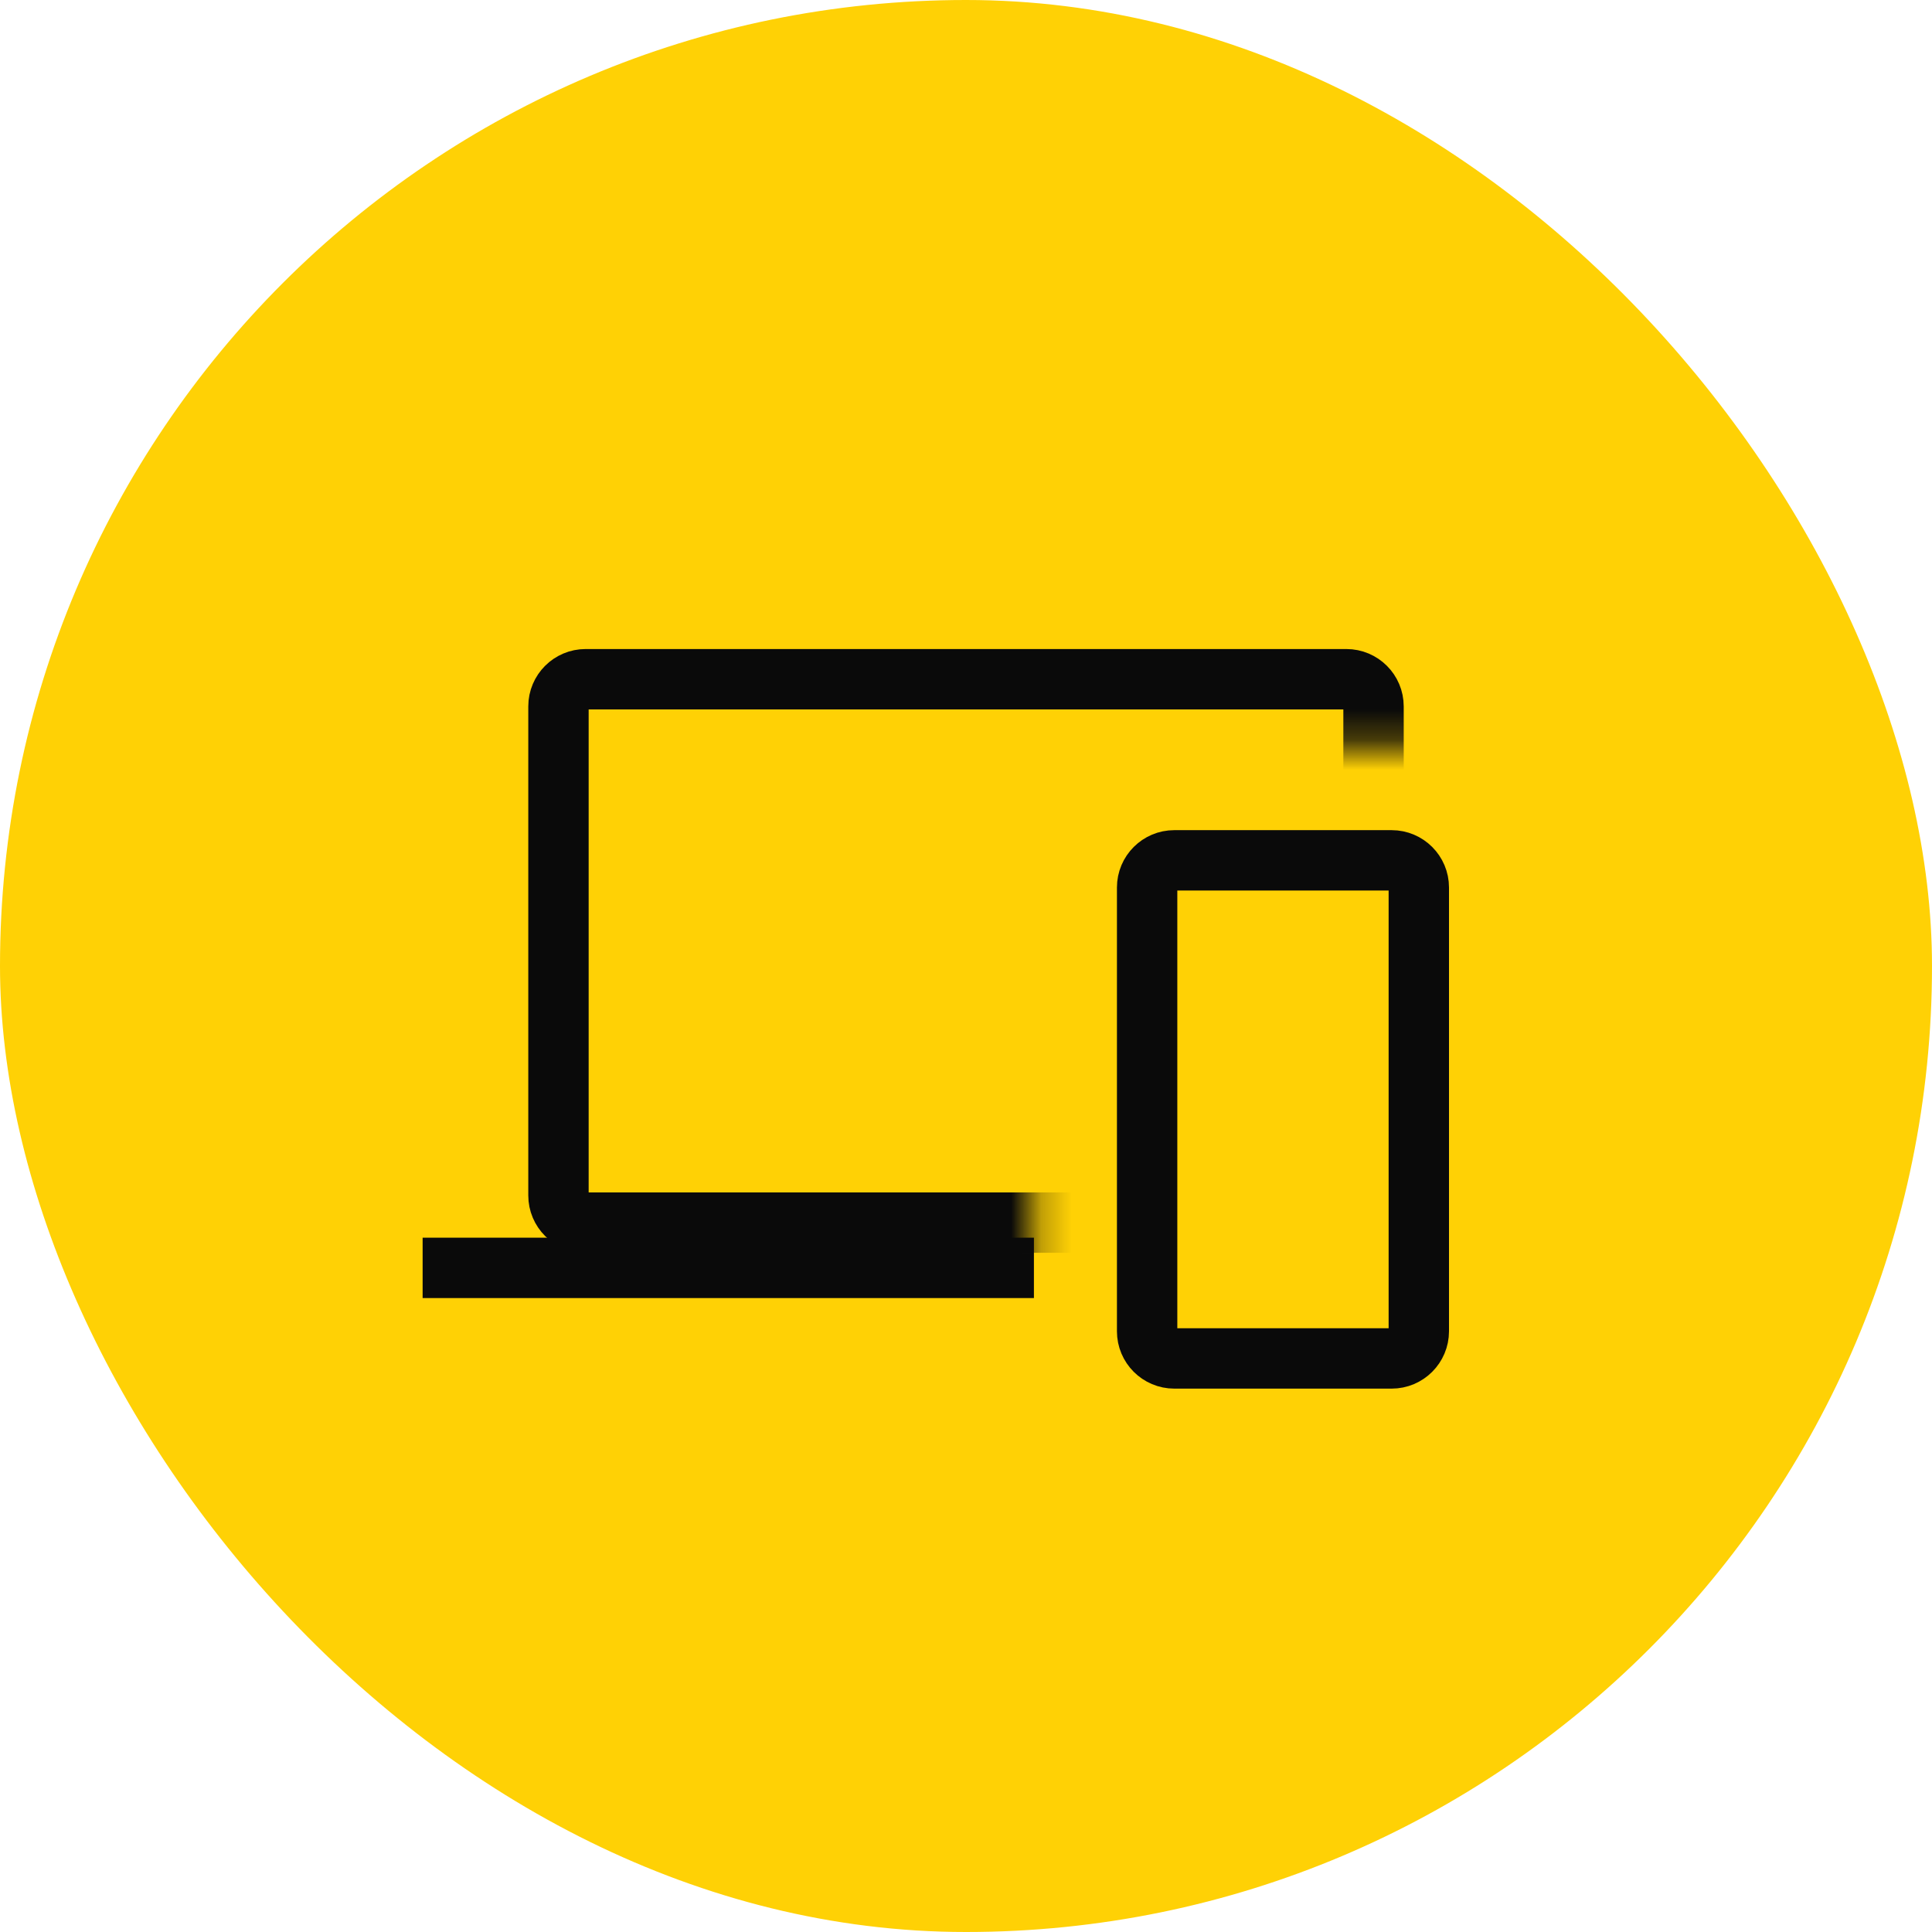
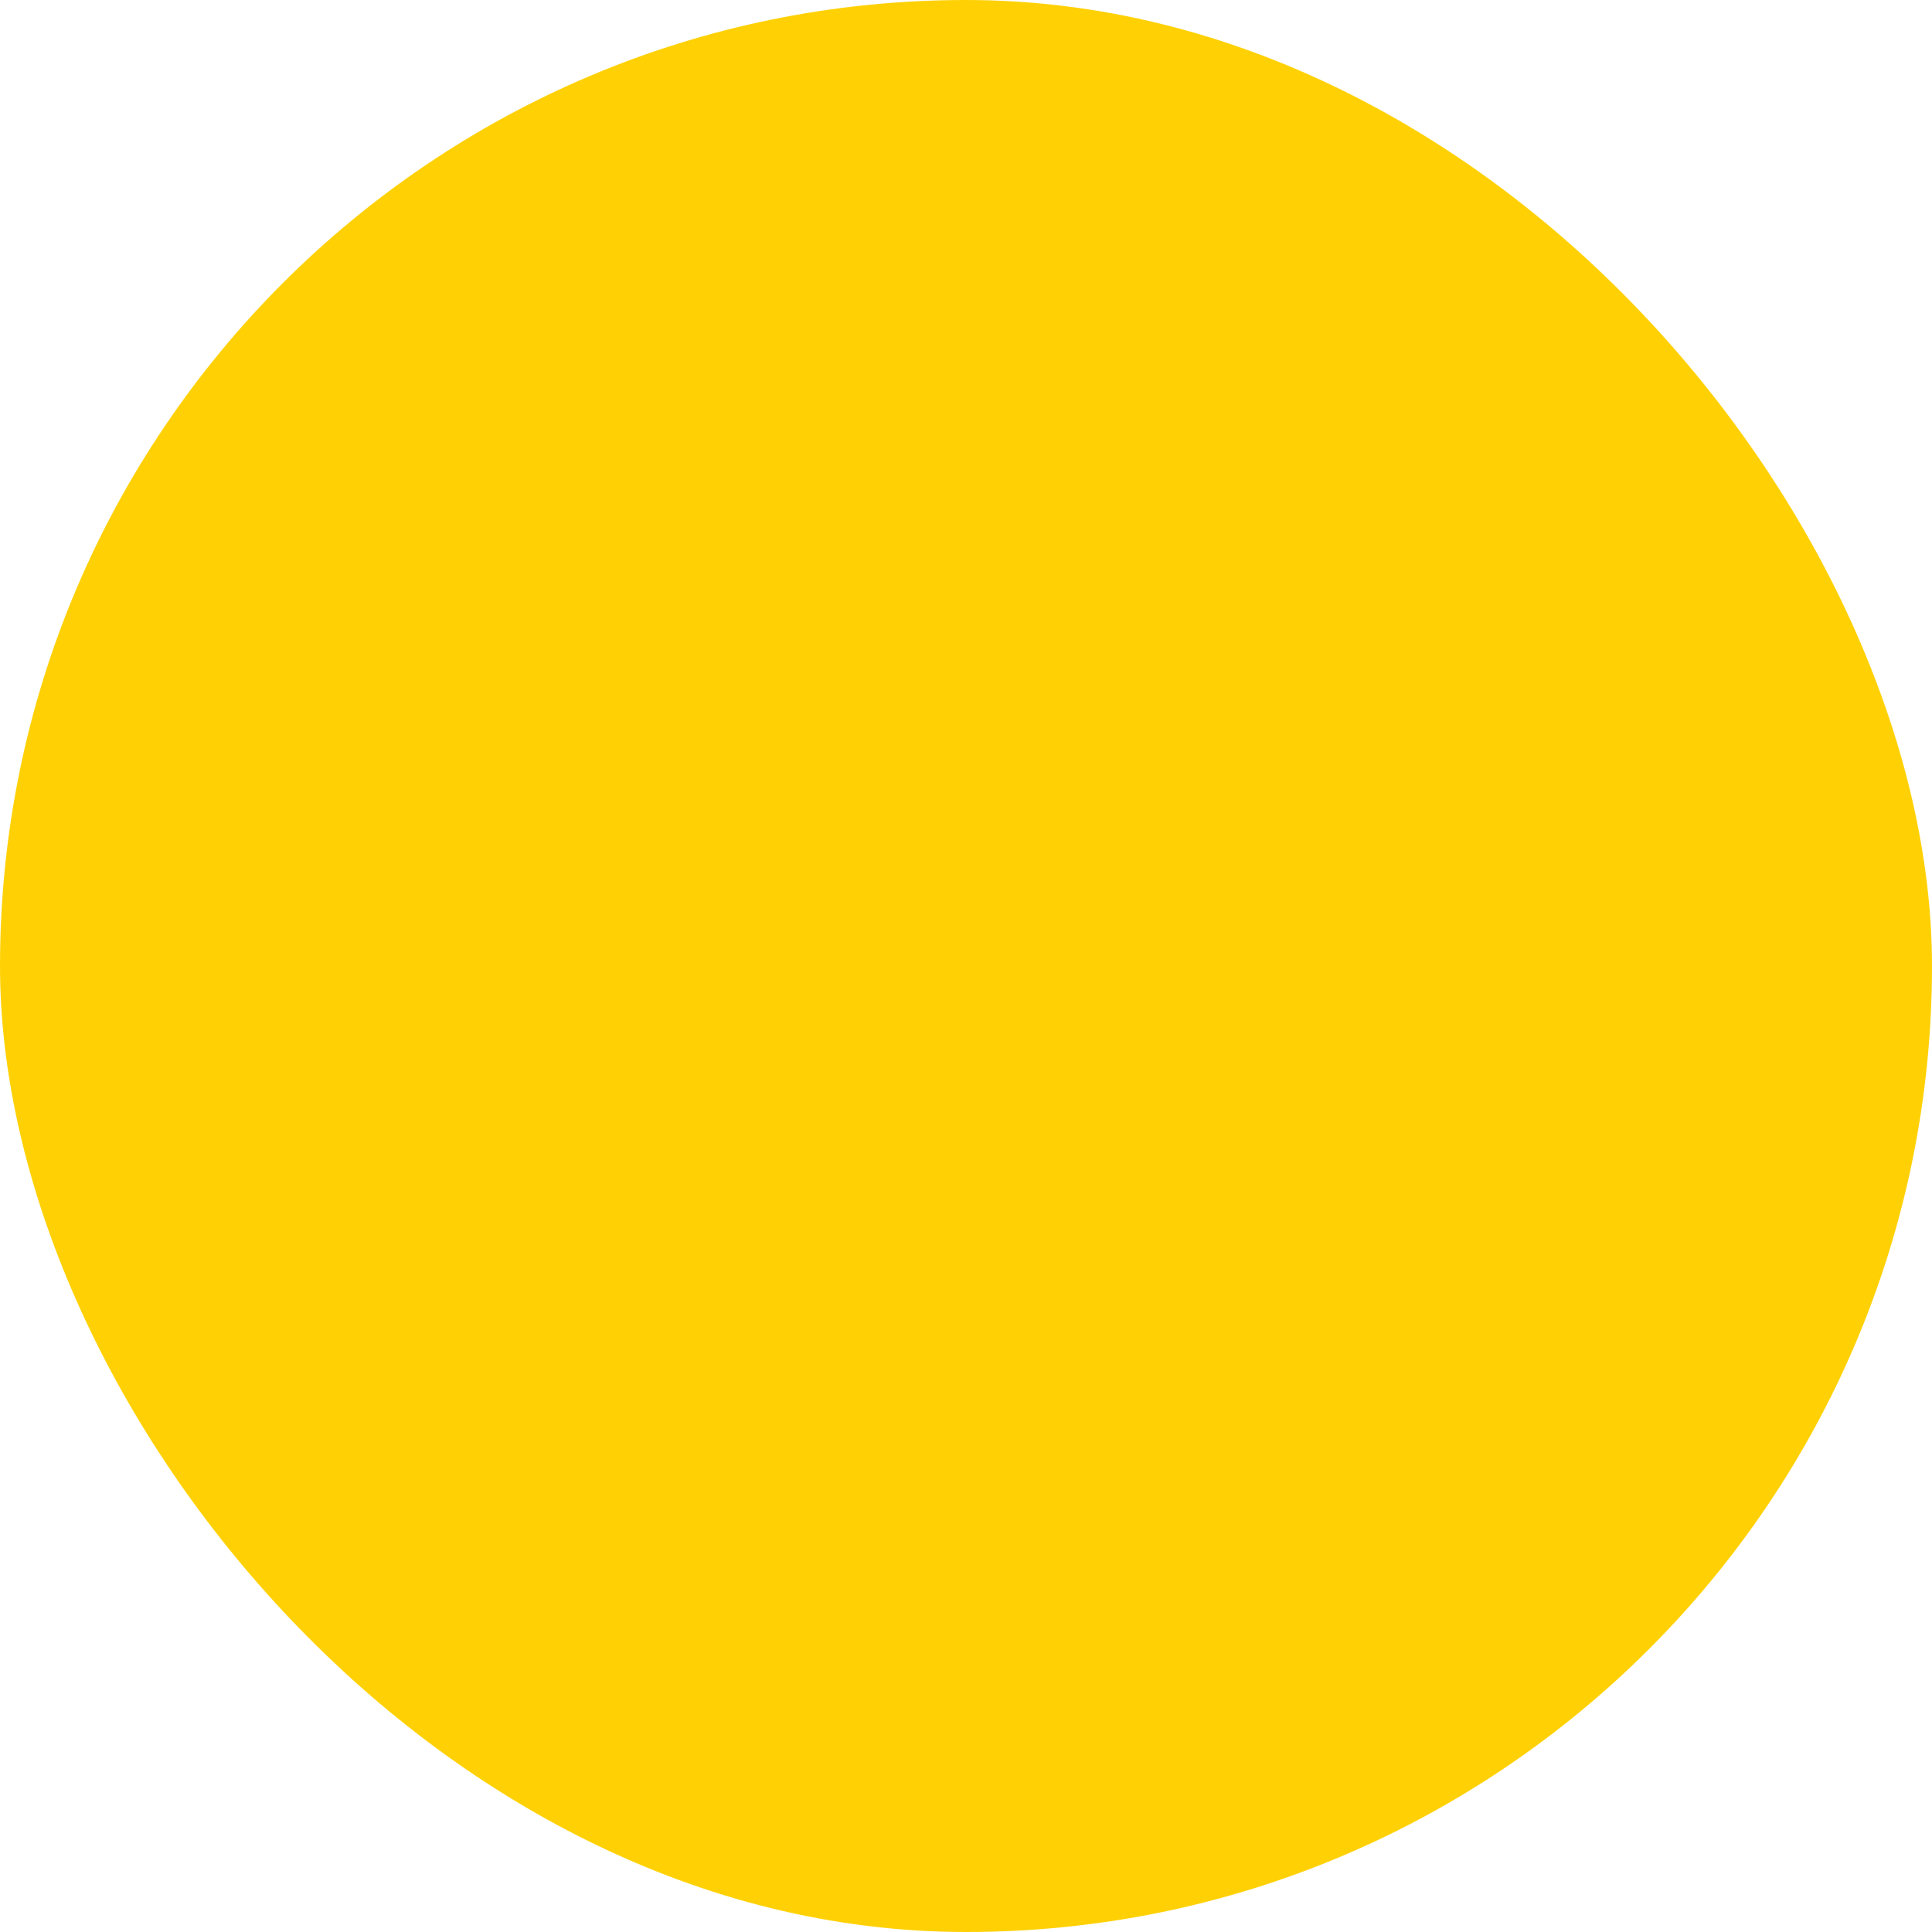
<svg xmlns="http://www.w3.org/2000/svg" width="64" height="64" viewBox="0 0 64 64" fill="none">
  <rect width="64" height="64" rx="32" fill="#FFD105" />
-   <path d="M34.25 42L14 42" stroke="#0A0A0A" stroke-width="2" />
  <mask id="mask0_734_4757" style="mask-type:alpha" maskUnits="userSpaceOnUse" x="15" y="19" width="34" height="26">
-     <path d="M15.5 44.25V19.5H48.5V24.75H34.25V44.25H15.5Z" fill="white" />
-   </mask>
+     </mask>
  <g mask="url(#mask0_734_4757)">
-     <path d="M19.4 22.5H44.6C45.097 22.5 45.5 22.903 45.5 23.4V39.6C45.5 40.097 45.097 40.5 44.6 40.5H19.4C18.903 40.5 18.5 40.097 18.5 39.6V23.4C18.5 22.903 18.903 22.5 19.4 22.5Z" stroke="#0A0A0A" stroke-width="2" />
-   </g>
-   <path d="M46.1 45L38.9 45C38.403 45 38 44.597 38 44.1L38 29.4C38 28.903 38.403 28.5 38.9 28.5L41.6 28.5L43.4 28.5L46.1 28.5C46.597 28.5 47 28.903 47 29.4L47 44.1C47 44.597 46.597 45 46.1 45Z" stroke="#0A0A0A" stroke-width="2" />
+     </g>
</svg>